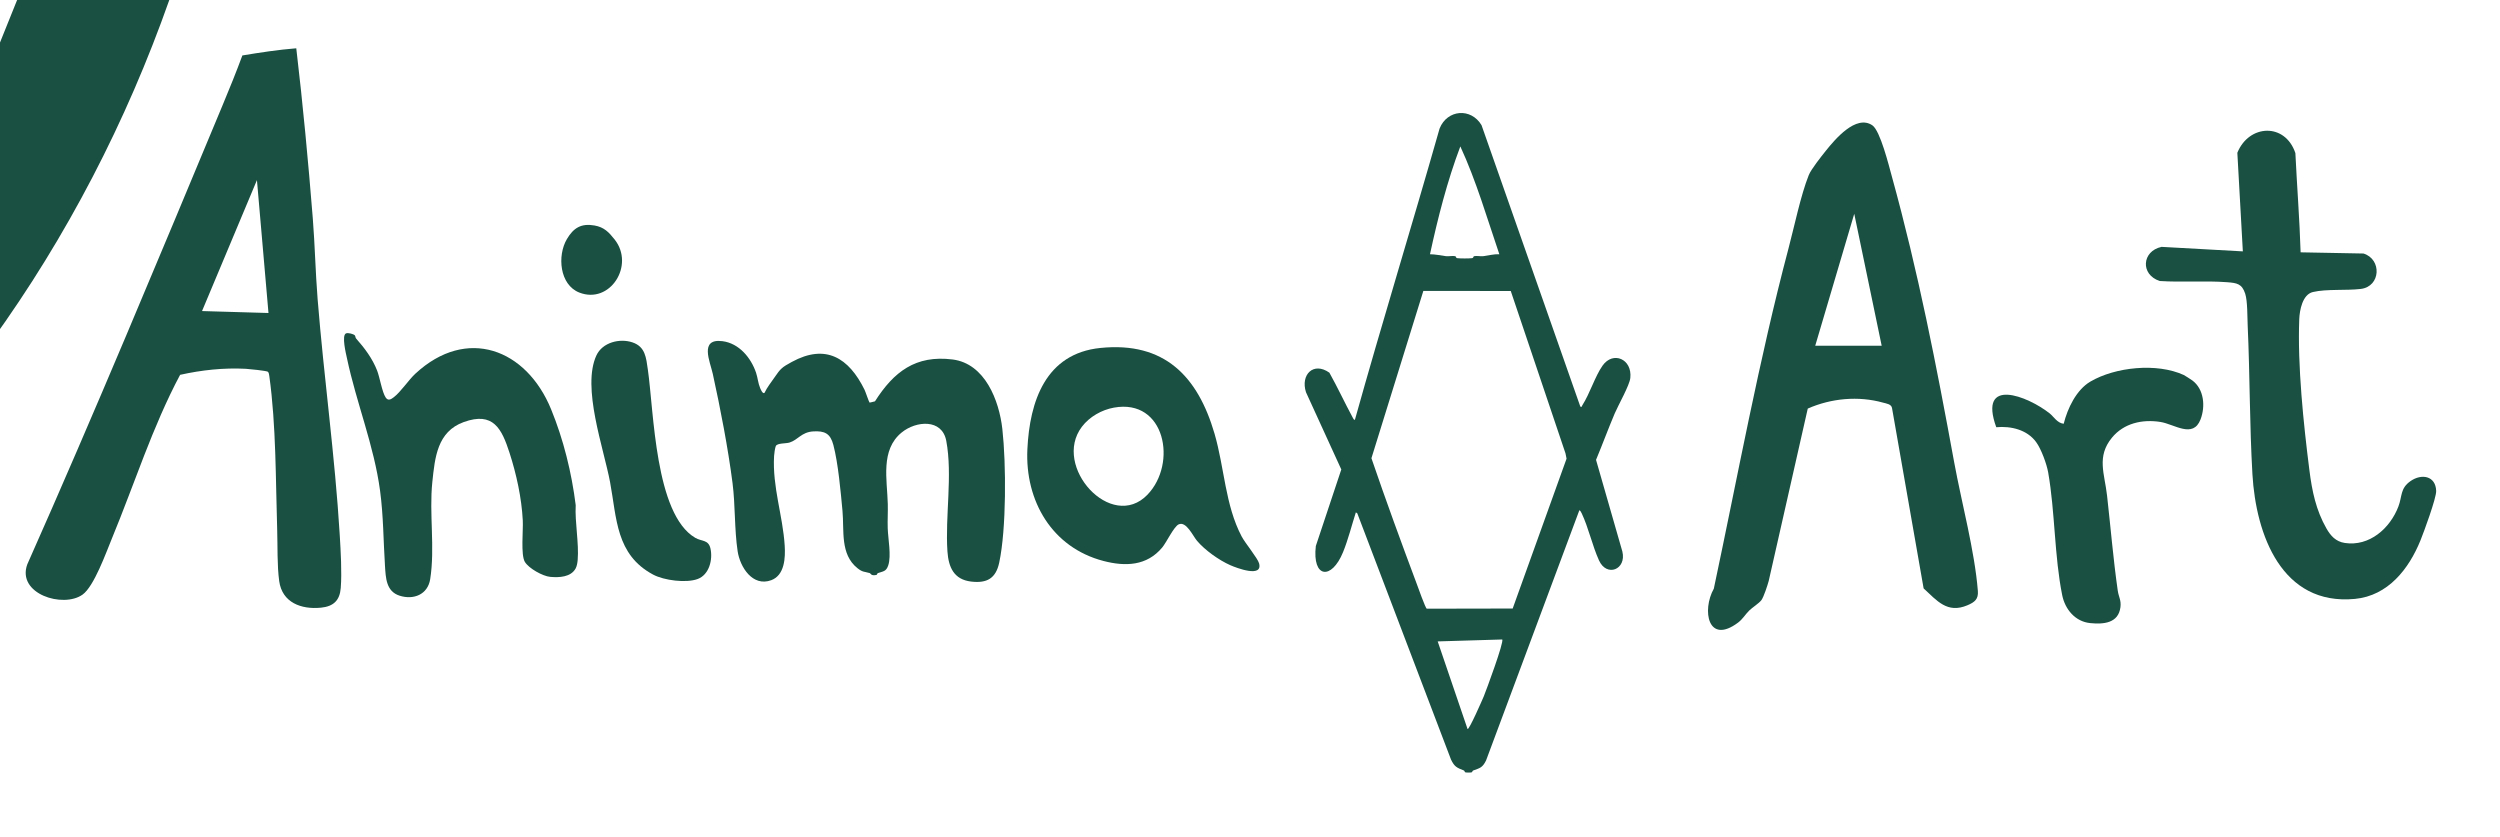
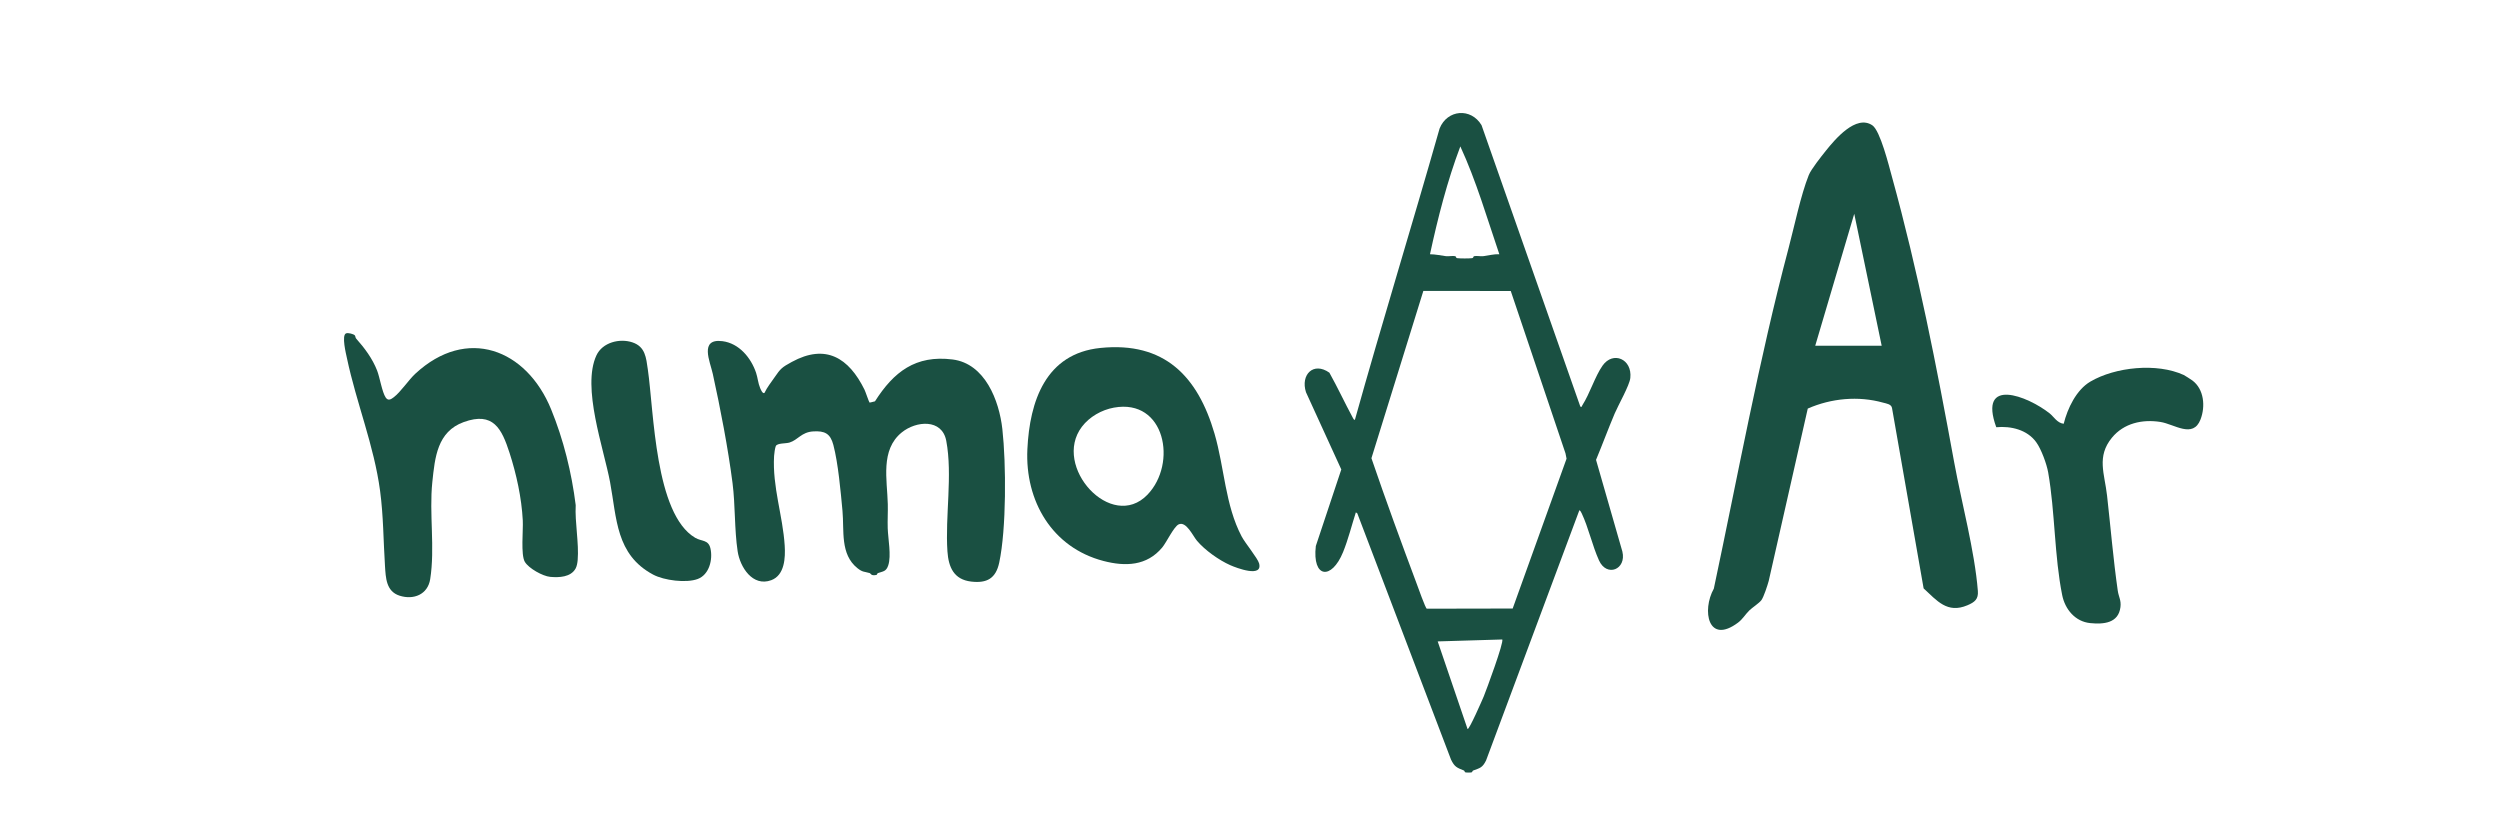
<svg xmlns="http://www.w3.org/2000/svg" viewBox="0 0 5669.29 1899.21" version="1.1" id="Warstwa_1">
  <defs>
    <style>
      .st0 {
        fill: #1a5042;
      }
    </style>
  </defs>
-   <path d="M383.89,0C286.95,275.22,151.61,536.88-19.08,773.11l-3.27-135.39V218.4c.41-11.58-.57-23.38,0-34.94.6-12.22,3.24-26.37,3.17-39.41L38.81,0h345.08Z" class="st0" />
-   <path d="M671.87,109.51c15.06,127.98,27.14,256.63,37.42,385.17,4.87,60.98,6.06,122.4,10.96,183.41,14.32,178.24,39.45,356.68,50.19,535.11,2.18,36.26,5.07,84.6,2.29,120.17-2.22,28.3-16.52,41.86-44.87,44.67-44.79,4.44-88.07-11.52-94.72-60.31-4.87-35.77-3.39-78.93-4.55-115.57-3.58-113.79-2.24-236.36-17.82-349.12-.39-2.8-1.12-8.69-3.46-10.11-3.63-2.2-42.49-6.2-49.7-6.58-50.09-2.66-100.51,2.77-149.2,13.68-63.02,118.47-103.31,247.02-154.5,370.76-13.38,32.35-40.6,109.07-66.72,127.65-44.22,31.46-149.64-1.74-125.34-68.56C215.06,934.98,359.79,586.44,505.03,237.98c15.46-37.1,30.73-74.67,44.58-112.23,40.44-6.69,81.52-13.01,122.26-16.24ZM608.83,709.79l-26.16-301.37-124.52,296.98,150.68,4.39Z" class="st0" />
  <path d="M4099.5,926.53l-88.55,390.85c-2.69,9.8-11.29,36.6-16.77,43.8-5.16,6.77-20.73,16.73-27.46,23.35-8.49,8.34-14.94,19.59-25.16,27.26-68.22,51.2-82.76-27.38-55.09-76.93,54.74-257.66,102.02-517.2,169.43-771.86,13.09-49.44,27.67-120.33,45.88-165.96,5.25-13.17,28.9-42.92,38.73-55.18,20.63-25.71,68.43-83.01,105.54-57.61,17.82,12.2,37.46,91.65,44.02,115.41,59.84,216.69,101.07,428.2,141.54,649.06,16.78,91.59,46.43,200.54,53.62,291.43,1.47,18.54-6.98,25.37-23.75,32.46-45.79,19.36-69.01-10.52-99.25-38.29l-71.64-408.84c-1.42-9.09-12.58-10.23-20.35-12.41-56.12-15.7-117.69-9.88-170.74,13.47ZM4116.43,784.04h150.7l-62.22-299.22-88.48,299.22Z" class="st0" />
  <path d="M3583.55,921.62c3.39,3.25,3.76-1.1,4.86-2.81,16.75-25.91,28.62-65.35,45.7-89.64,23.87-33.94,67.68-14.99,62.98,28.04-1.84,16.85-27.29,61.3-35.37,80.36-14.74,34.74-27.83,70.41-42.37,105.23l59.75,208.02c9.64,40.55-35.35,58.82-52.95,20.19-15.21-33.39-23.74-74.09-39.34-106.99-.78-1.64-3.79-7.84-5.44-6.54l-211.46,567.15c-8.24,16.46-13.69,16.96-29.28,22.72-1.85.68-1.74,3.73-3.24,4.09-3.04.71-11.35.7-14.41,0-1.61-.37-1.66-3.51-3.2-4.14-16.01-6.45-21.2-8.02-29.33-24.85l-212.53-558.41-3.24-2.19c-9.35,29.28-17.45,61.74-28.97,90.08-26.09,64.2-70.22,59.36-61.81-13.76l57.77-173.55-80.09-175.17c-12.75-39.72,16.87-69.96,53.07-44.33,18.7,33.39,34.82,68.43,53.02,102.04,1.1,2.02,2.13,4.8,4.78,5.03,61.69-220.84,129.38-440.13,192.11-660.76,17.28-43.27,71.32-47.6,95.14-7.56l223.87,637.74ZM3400.06,576.54c-27.89-81.92-52.24-166.08-88.45-244.54-29.86,79.15-50.92,161.84-68.81,244.55,12.15.05,24.09,2.84,36.07,4.35,6.68.84,15.52-1.32,21.41.07,1.77.42.59,3.96,4.63,4.49,6.42.84,26.63.84,33.05,0,4.04-.53,2.86-4.07,4.63-4.49,5.9-1.39,14.72.78,21.4-.08,11.99-1.55,23.82-4.93,36.06-4.36ZM3425.96,659.86l-198.23-.09-117.71,379.33c32.42,94.97,67.41,190.52,102.75,284.93,2.67,7.12,19.82,55.6,22.77,56.31l194.79-.38,122.16-339.8-2.38-11.99-124.15-368.32ZM3406.6,1450.16l-146.31,4.37,67.72,198.72c3.41,2.68,34.34-68.19,36.59-73.67,5.88-14.34,46.71-124.5,42-129.42Z" class="st0" />
  <path d="M1733.59,891.04c5.99-12.68,14.86-23.69,22.75-35.16,13.85-20.13,16.58-22.76,39.17-35.09,77.03-42.05,129.28-9.41,164.96,62.93,2.29,4.64,10.13,28.19,11.4,29.1.84.6,9.82-2.36,12.33-2.74,42.53-66.85,92.06-105.43,175.86-94.92,73.74,9.25,105.79,93.22,113,157.81,8.77,78.55,9.23,226.51-7.12,302.93-7.63,35.66-27.67,47.19-63.59,42.95-39.41-4.65-51.39-32.74-53.83-68.47-5.42-79.25,11.99-172.98-2.65-250.69-9.54-50.65-68.39-45.54-100.96-19.07-48.91,39.75-32.99,107.25-31.63,162.57.45,18.22-.77,36.57-.18,54.78.78,23.98,8.48,61.93,1.22,84.03-4.78,14.54-11.78,13.38-23.44,17.64-1.84.67-1.72,3.71-3.24,4.08-12.57,3.01-12.94-3.42-15.39-4.14-12.44-3.64-16.01-1.71-27.8-11.12-39.7-31.68-29.79-85.45-33.93-129.87-4.11-44.03-9.74-107.88-20.71-149.64-6.76-25.75-19.46-32.35-45.97-30.63s-34.31,19.32-53.39,25.22c-8.66,2.68-27.9.86-31.19,8.12-1.82,4.02-3.57,17.3-3.86,22.33-4.05,70.17,19.81,135.27,24.08,203.22,1.71,27.19.18,67.18-30.61,78.54-41.93,15.47-70.68-29.49-76.12-65.72-7.42-49.36-5.12-104.22-11.54-154.44-10.05-78.59-27.71-170.26-44.81-247.85-6.1-27.67-31.05-80.64,21.67-74.08,37.93,4.72,65.11,37.73,76.58,71.93,3.6,10.72,4.55,23.66,9.19,34.49,1.13,2.63,5.55,13.85,9.76,10.94Z" class="st0" />
-   <path d="M5217.18,572.21l142.54,2.7c42.01,12.95,39.25,74.78-6.02,80.29-32.94,4.01-77.89-.25-108.72,7.04-23.65,5.59-30.15,41.43-30.93,61.75-4.07,105.69,9.65,236.95,23.06,342.6,5.99,47.2,14.86,90.14,38.58,131.77,9.55,16.75,21.19,29.72,41.39,32.87,55.9,8.71,102.96-33.12,121.76-82.49,9.01-23.67,3.82-41.09,27.47-57.71,24.82-17.45,57.13-12.42,58.26,22.29.52,15.87-27.81,92.88-35.5,111.85-26.31,64.92-73.52,125.78-148.76,132.97-165.92,15.87-224.45-145.51-232.41-282.45-6.51-111.92-5.66-224.49-10.74-336.51-.89-19.68-.24-56.34-5.61-73.01-7.39-22.93-19.01-24.53-41.47-26.24-49.04-3.74-102.86.57-152.36-2.7-44.38-14.44-40.73-67.81,4.16-77.42l184.27,10.22-12.47-223.59c26.29-64.75,108.29-68.71,131.62.69,3.58,75.16,9.57,150.19,11.87,225.09Z" class="st0" />
  <path d="M804.78,760.67c1.26,1.45,1.09,5.09,2.75,6.96,19.26,21.65,36.97,45.32,47.62,72.59,6.18,15.82,11.25,48.89,19.45,61.17,5.64,8.44,12.08,4.16,18.22-.47,15.95-12.04,33.6-39.16,49.11-53.53,116.47-107.91,251.77-56.24,307.86,80.87,28.12,68.73,46.52,143.52,55.74,217.25-2.07,38.83,7.69,86.77,4.47,124.54-.51,6.02-1.82,14.03-4.75,19.28-10.98,19.64-37.47,20.69-57.56,18.85-16.93-1.56-48.84-19.29-57.57-34.16-9.42-16.04-3.46-71.61-4.6-93.67-2.64-51.07-14.33-104.9-30.04-153.41-17.7-54.65-36.73-94.1-103.84-69.83-60.03,21.71-65.38,79.9-71.27,136.22-7.43,71.06,6.42,149.11-4.84,220.1-5.51,34.77-37.67,47.71-69.64,37.34-30.4-9.86-31.13-40.6-32.87-67.59-3.68-56.99-3.48-113.04-11.11-170.16-13.73-102.77-53.78-199.53-75.1-300.55-2.05-9.7-12.83-52.72-1.88-56.55,4.56-1.6,16.78,1.25,19.83,4.76Z" class="st0" />
  <path d="M2495.42,789.05c145.13-14.77,220.77,64.22,258.75,194.24,22.43,76.78,24.11,162.36,61.57,233.27,8.1,15.34,36.36,49.28,39.51,60.99,8.96,33.4-51.47,10.24-65.31,4.12-25.67-11.35-57.51-34.01-75.6-55.44-9.23-10.94-24.3-45.03-41.51-37.06-10.84,5.02-27.58,40.77-37.22,52.35-34.89,41.94-83.51,43.56-133.17,30.61-116.79-30.45-178.22-136.23-172.64-253.42,5.19-109.01,41.42-217.03,165.63-229.68ZM2602.13,1121.81c68.12-70.78,40.37-218.61-76.19-197.41-27.65,5.03-55.29,20.65-72.47,43.28-68.29,89.93,67.07,238.92,148.67,154.13Z" class="st0" />
  <path d="M4952.17,850.36c1.69.78,16.65,10.34,19.32,12.31,26.83,19.89,30.05,59.12,18.66,88.54-16.99,43.9-59.21,10.61-91,5.63-40.97-6.42-82.9,2.75-109.98,35.82-35.05,42.81-16.58,81.45-10.98,131.01,8.1,71.7,14.07,144.39,24.31,215.93,1.98,13.85,8.08,21.44,6.09,37.22-4.6,36.56-38.27,39.2-68.58,36.19-33.95-3.37-57.02-31.24-63.48-63.19-17.83-88.14-16.18-189.23-31.8-278.32-3.42-19.47-15.71-53-27.24-68.85-20.51-28.21-57.1-36.93-90.53-33.84-41.48-114.96,70.74-71.01,120.95-31.52,9.24,7.27,17.34,22.18,32,23.67,8.64-34.9,28.62-76.95,60.52-95.66,56.5-33.13,150.75-42.91,211.75-14.93Z" class="st0" />
  <path d="M1481.07,1303.01c-84.71-45.25-82.32-127.92-97.53-209.29-14.51-77.65-64.68-215.22-31.02-287.83,13.62-29.37,52.66-39.29,81.83-29.43,29.13,9.85,30.85,34.57,34.74,61.36,13.84,95.36,16.02,327.96,107.45,381.76,14.74,8.67,30.02,3.8,34.61,24.35,5.61,25.13-2.84,59.26-28.9,69.04-26.05,9.76-76.37,3.3-101.18-9.95Z" class="st0" />
-   <path d="M1393.75,543c46.47,58.69-10.55,147.7-80.05,120.43-44.82-17.58-50.29-83.64-28.22-121.13,15.03-25.54,32.4-36.2,62.46-31.01,21.93,3.78,32.75,15.23,45.81,31.72Z" class="st0" />
</svg>